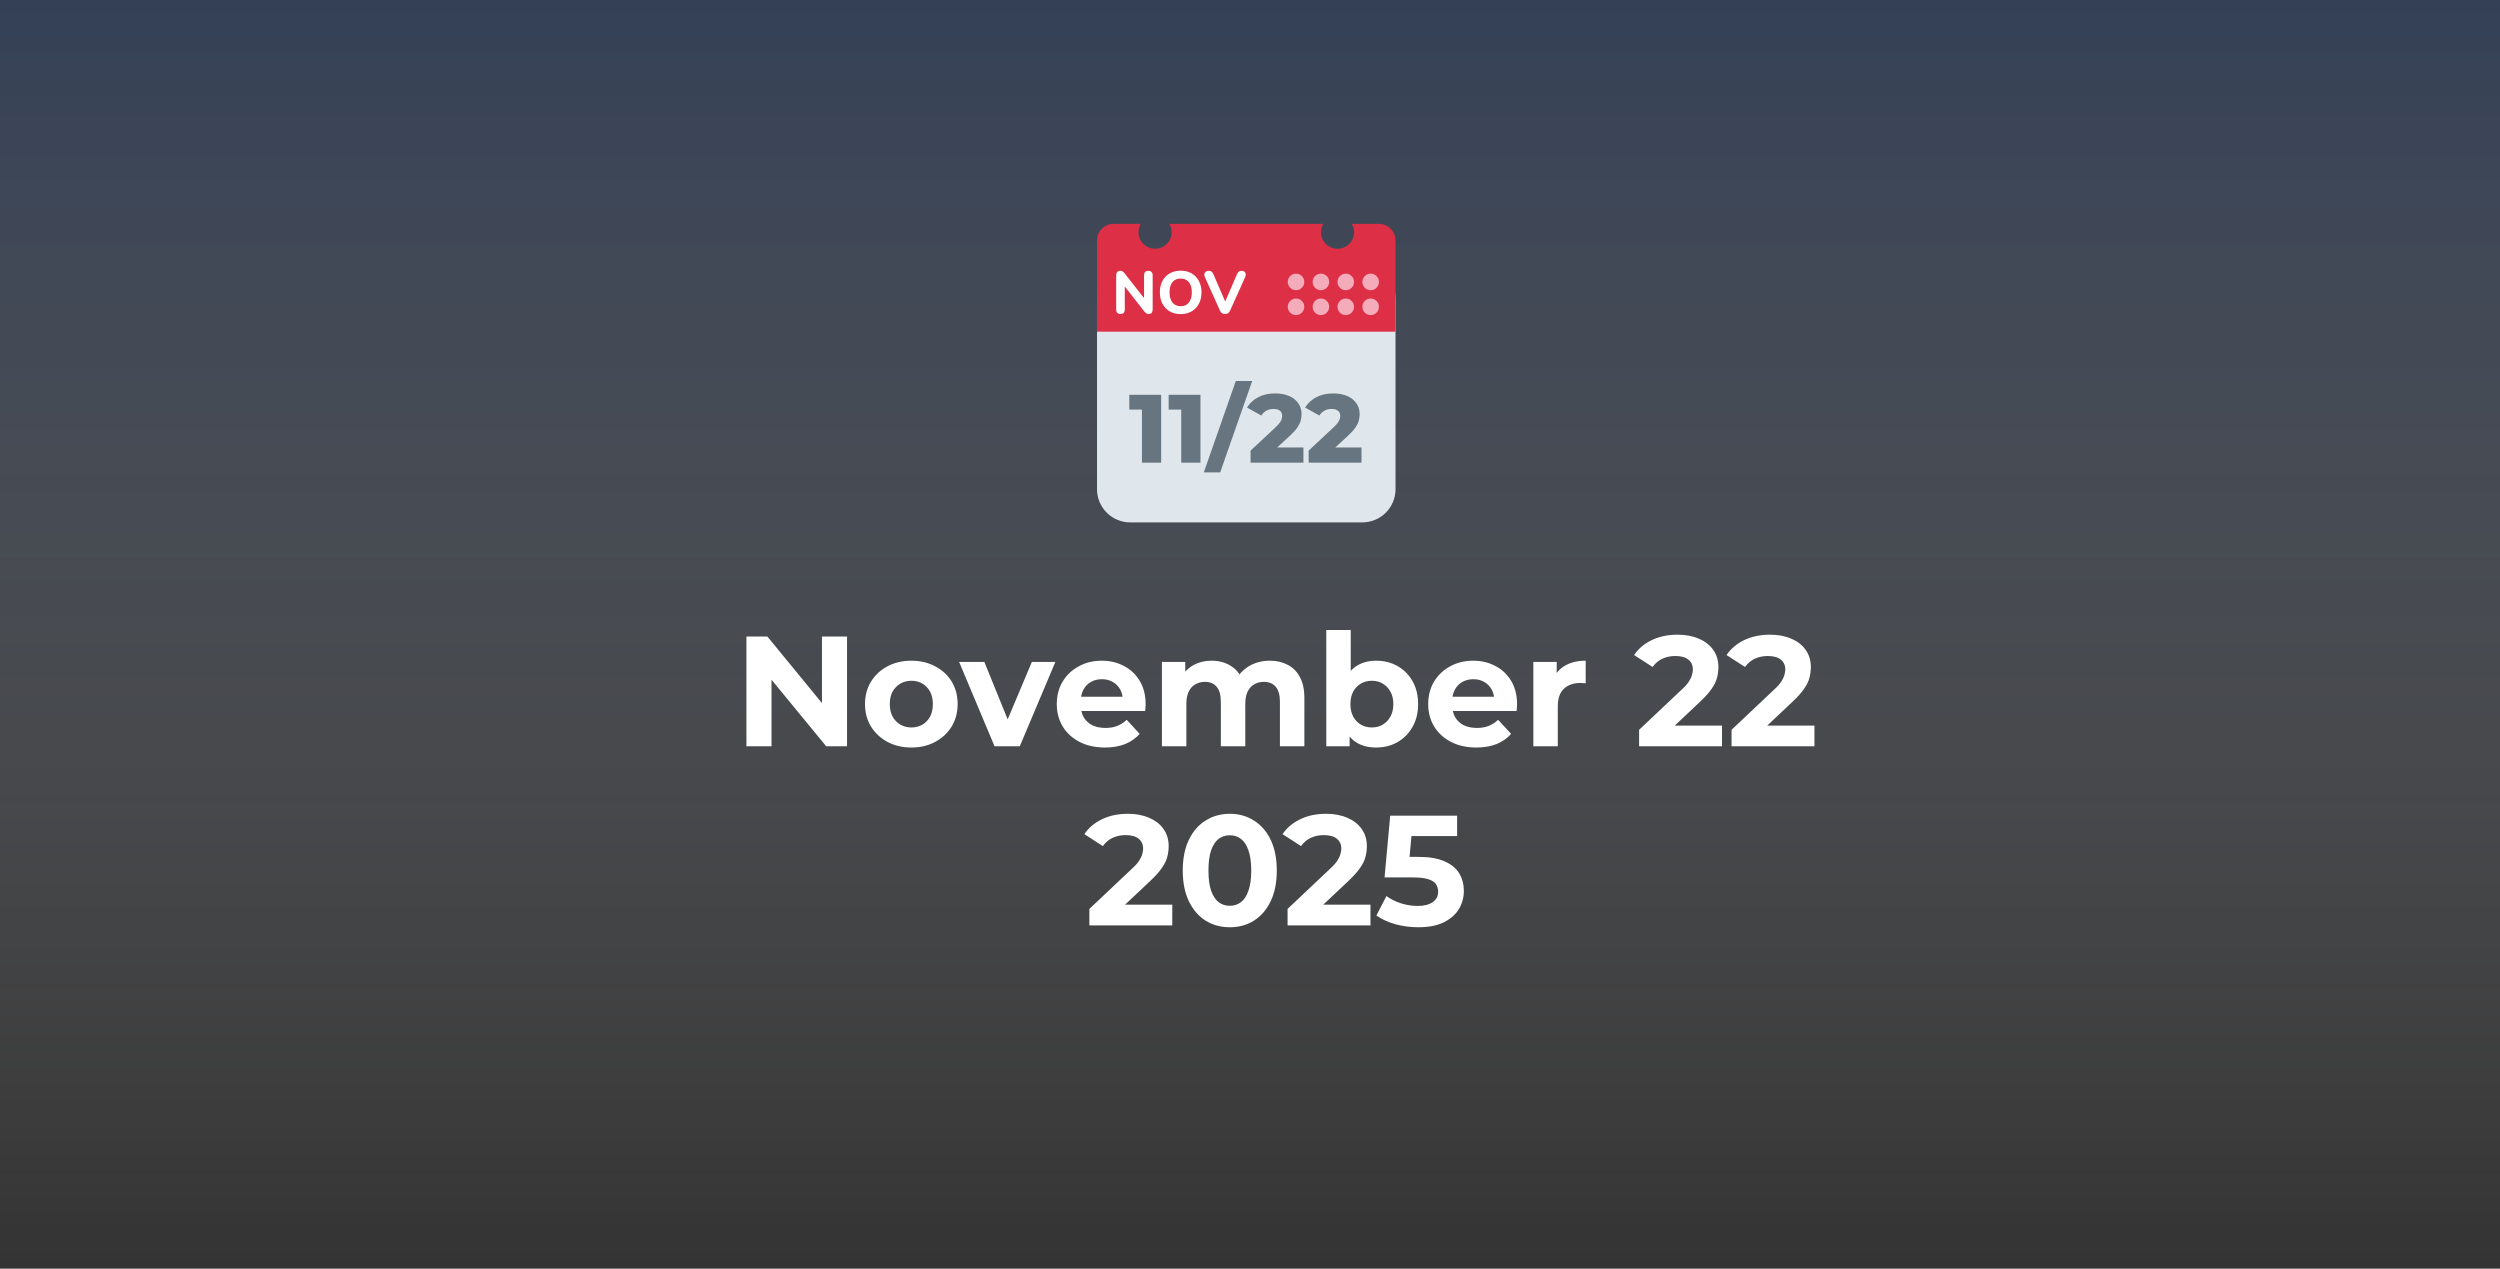
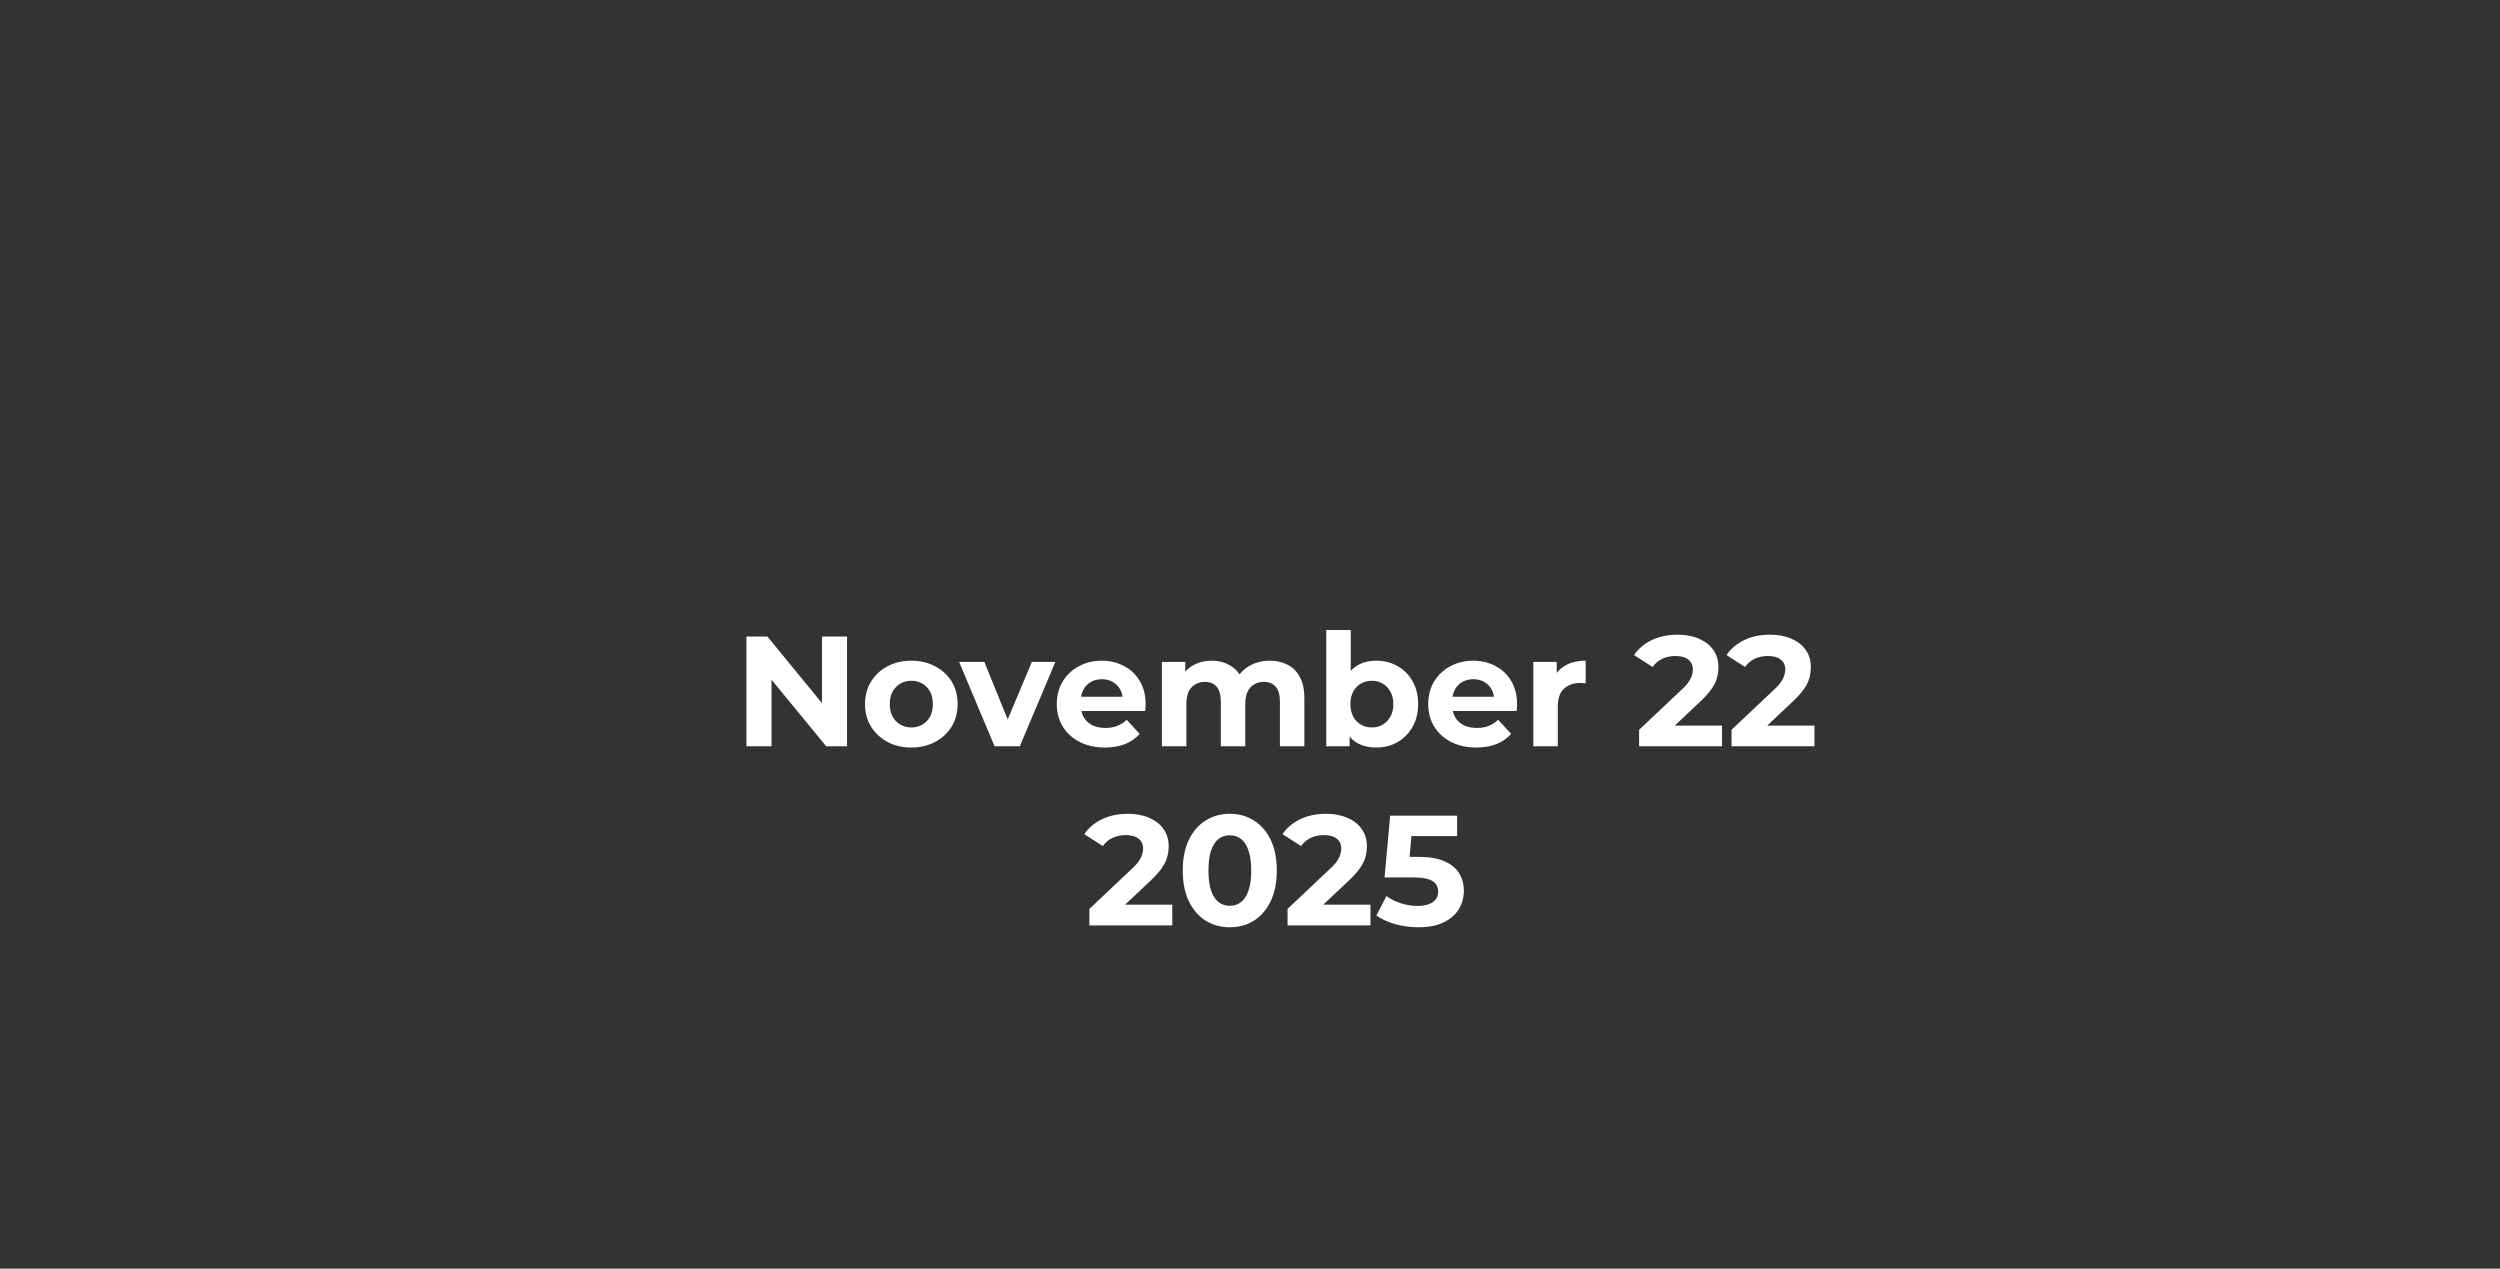
<svg xmlns="http://www.w3.org/2000/svg" width="335" height="170" viewBox="0 0 335 170" fill="none">
  <rect x="0" y="0" width="335" height="170" fill="#333333" stroke="none" />
-   <rect width="335" height="170" fill="url(#paint0_linear_8155_1587)" fill-opacity="0.4" />
  <path d="M100.022 100V85.3H102.836L111.509 95.884H110.144V85.3H113.504V100H110.711L102.017 89.416H103.382V100H100.022ZM122.127 100.168C120.923 100.168 119.852 99.916 118.914 99.412C117.99 98.908 117.255 98.222 116.709 97.354C116.177 96.472 115.911 95.471 115.911 94.351C115.911 93.217 116.177 92.216 116.709 91.348C117.255 90.466 117.99 89.78 118.914 89.29C119.852 88.786 120.923 88.534 122.127 88.534C123.317 88.534 124.381 88.786 125.319 89.29C126.257 89.78 126.992 90.459 127.524 91.327C128.056 92.195 128.322 93.203 128.322 94.351C128.322 95.471 128.056 96.472 127.524 97.354C126.992 98.222 126.257 98.908 125.319 99.412C124.381 99.916 123.317 100.168 122.127 100.168ZM122.127 97.48C122.673 97.48 123.163 97.354 123.597 97.102C124.031 96.85 124.374 96.493 124.626 96.031C124.878 95.555 125.004 94.995 125.004 94.351C125.004 93.693 124.878 93.133 124.626 92.671C124.374 92.209 124.031 91.852 123.597 91.6C123.163 91.348 122.673 91.222 122.127 91.222C121.581 91.222 121.091 91.348 120.657 91.6C120.223 91.852 119.873 92.209 119.607 92.671C119.355 93.133 119.229 93.693 119.229 94.351C119.229 94.995 119.355 95.555 119.607 96.031C119.873 96.493 120.223 96.85 120.657 97.102C121.091 97.354 121.581 97.48 122.127 97.48ZM133.27 100L128.524 88.702H131.905L135.853 98.425H134.173L138.268 88.702H141.418L136.651 100H133.27ZM148.055 100.168C146.767 100.168 145.633 99.916 144.653 99.412C143.687 98.908 142.938 98.222 142.406 97.354C141.874 96.472 141.608 95.471 141.608 94.351C141.608 93.217 141.867 92.216 142.385 91.348C142.917 90.466 143.638 89.78 144.548 89.29C145.458 88.786 146.487 88.534 147.635 88.534C148.741 88.534 149.735 88.772 150.617 89.248C151.513 89.71 152.22 90.382 152.738 91.264C153.256 92.132 153.515 93.175 153.515 94.393C153.515 94.519 153.508 94.666 153.494 94.834C153.48 94.988 153.466 95.135 153.452 95.275H144.275V93.364H151.73L150.47 93.931C150.47 93.343 150.351 92.832 150.113 92.398C149.875 91.964 149.546 91.628 149.126 91.39C148.706 91.138 148.216 91.012 147.656 91.012C147.096 91.012 146.599 91.138 146.165 91.39C145.745 91.628 145.416 91.971 145.178 92.419C144.94 92.853 144.821 93.371 144.821 93.973V94.477C144.821 95.093 144.954 95.639 145.22 96.115C145.5 96.577 145.885 96.934 146.375 97.186C146.879 97.424 147.467 97.543 148.139 97.543C148.741 97.543 149.266 97.452 149.714 97.27C150.176 97.088 150.596 96.815 150.974 96.451L152.717 98.341C152.199 98.929 151.548 99.384 150.764 99.706C149.98 100.014 149.077 100.168 148.055 100.168ZM170.165 88.534C171.061 88.534 171.852 88.716 172.538 89.08C173.238 89.43 173.784 89.976 174.176 90.718C174.582 91.446 174.785 92.384 174.785 93.532V100H171.509V94.036C171.509 93.126 171.32 92.454 170.942 92.02C170.564 91.586 170.032 91.369 169.346 91.369C168.87 91.369 168.443 91.481 168.065 91.705C167.687 91.915 167.393 92.237 167.183 92.671C166.973 93.105 166.868 93.658 166.868 94.33V100H163.592V94.036C163.592 93.126 163.403 92.454 163.025 92.02C162.661 91.586 162.136 91.369 161.45 91.369C160.974 91.369 160.547 91.481 160.169 91.705C159.791 91.915 159.497 92.237 159.287 92.671C159.077 93.105 158.972 93.658 158.972 94.33V100H155.696V88.702H158.825V91.789L158.237 90.886C158.629 90.116 159.182 89.535 159.896 89.143C160.624 88.737 161.45 88.534 162.374 88.534C163.41 88.534 164.313 88.8 165.083 89.332C165.867 89.85 166.385 90.648 166.637 91.726L165.482 91.411C165.86 90.529 166.462 89.829 167.288 89.311C168.128 88.793 169.087 88.534 170.165 88.534ZM184.399 100.168C183.405 100.168 182.551 99.958 181.837 99.538C181.123 99.118 180.577 98.481 180.199 97.627C179.821 96.759 179.632 95.667 179.632 94.351C179.632 93.021 179.828 91.929 180.22 91.075C180.626 90.221 181.186 89.584 181.9 89.164C182.614 88.744 183.447 88.534 184.399 88.534C185.463 88.534 186.415 88.772 187.255 89.248C188.109 89.724 188.781 90.396 189.271 91.264C189.775 92.132 190.027 93.161 190.027 94.351C190.027 95.527 189.775 96.549 189.271 97.417C188.781 98.285 188.109 98.964 187.255 99.454C186.415 99.93 185.463 100.168 184.399 100.168ZM177.721 100V84.418H180.997V90.991L180.787 94.33L180.85 97.69V100H177.721ZM183.832 97.48C184.378 97.48 184.861 97.354 185.281 97.102C185.715 96.85 186.058 96.493 186.31 96.031C186.576 95.555 186.709 94.995 186.709 94.351C186.709 93.693 186.576 93.133 186.31 92.671C186.058 92.209 185.715 91.852 185.281 91.6C184.861 91.348 184.378 91.222 183.832 91.222C183.286 91.222 182.796 91.348 182.362 91.6C181.928 91.852 181.585 92.209 181.333 92.671C181.081 93.133 180.955 93.693 180.955 94.351C180.955 94.995 181.081 95.555 181.333 96.031C181.585 96.493 181.928 96.85 182.362 97.102C182.796 97.354 183.286 97.48 183.832 97.48ZM197.827 100.168C196.539 100.168 195.405 99.916 194.425 99.412C193.459 98.908 192.71 98.222 192.178 97.354C191.646 96.472 191.38 95.471 191.38 94.351C191.38 93.217 191.639 92.216 192.157 91.348C192.689 90.466 193.41 89.78 194.32 89.29C195.23 88.786 196.259 88.534 197.407 88.534C198.513 88.534 199.507 88.772 200.389 89.248C201.285 89.71 201.992 90.382 202.51 91.264C203.028 92.132 203.287 93.175 203.287 94.393C203.287 94.519 203.28 94.666 203.266 94.834C203.252 94.988 203.238 95.135 203.224 95.275H194.047V93.364H201.502L200.242 93.931C200.242 93.343 200.123 92.832 199.885 92.398C199.647 91.964 199.318 91.628 198.898 91.39C198.478 91.138 197.988 91.012 197.428 91.012C196.868 91.012 196.371 91.138 195.937 91.39C195.517 91.628 195.188 91.971 194.95 92.419C194.712 92.853 194.593 93.371 194.593 93.973V94.477C194.593 95.093 194.726 95.639 194.992 96.115C195.272 96.577 195.657 96.934 196.147 97.186C196.651 97.424 197.239 97.543 197.911 97.543C198.513 97.543 199.038 97.452 199.486 97.27C199.948 97.088 200.368 96.815 200.746 96.451L202.489 98.341C201.971 98.929 201.32 99.384 200.536 99.706C199.752 100.014 198.849 100.168 197.827 100.168ZM205.468 100V88.702H208.597V91.894L208.156 90.97C208.492 90.172 209.031 89.57 209.773 89.164C210.515 88.744 211.418 88.534 212.482 88.534V91.558C212.342 91.544 212.216 91.537 212.104 91.537C211.992 91.523 211.873 91.516 211.747 91.516C210.851 91.516 210.123 91.775 209.563 92.293C209.017 92.797 208.744 93.588 208.744 94.666V100H205.468ZM219.64 100V97.795L225.31 92.44C225.758 92.034 226.087 91.67 226.297 91.348C226.507 91.026 226.647 90.732 226.717 90.466C226.801 90.2 226.843 89.955 226.843 89.731C226.843 89.143 226.64 88.695 226.234 88.387C225.842 88.065 225.261 87.904 224.491 87.904C223.875 87.904 223.301 88.023 222.769 88.261C222.251 88.499 221.81 88.87 221.446 89.374L218.968 87.778C219.528 86.938 220.312 86.273 221.32 85.783C222.328 85.293 223.49 85.048 224.806 85.048C225.898 85.048 226.85 85.23 227.662 85.594C228.488 85.944 229.125 86.441 229.573 87.085C230.035 87.729 230.266 88.499 230.266 89.395C230.266 89.871 230.203 90.347 230.077 90.823C229.965 91.285 229.727 91.775 229.363 92.293C229.013 92.811 228.495 93.392 227.809 94.036L223.105 98.467L222.454 97.228H230.749V100H219.64ZM232.027 100V97.795L237.697 92.44C238.145 92.034 238.474 91.67 238.684 91.348C238.894 91.026 239.034 90.732 239.104 90.466C239.188 90.2 239.23 89.955 239.23 89.731C239.23 89.143 239.027 88.695 238.621 88.387C238.229 88.065 237.648 87.904 236.878 87.904C236.262 87.904 235.688 88.023 235.156 88.261C234.638 88.499 234.197 88.87 233.833 89.374L231.355 87.778C231.915 86.938 232.699 86.273 233.707 85.783C234.715 85.293 235.877 85.048 237.193 85.048C238.285 85.048 239.237 85.23 240.049 85.594C240.875 85.944 241.512 86.441 241.96 87.085C242.422 87.729 242.653 88.499 242.653 89.395C242.653 89.871 242.59 90.347 242.464 90.823C242.352 91.285 242.114 91.775 241.75 92.293C241.4 92.811 240.882 93.392 240.196 94.036L235.492 98.467L234.841 97.228H243.136V100H232.027ZM145.976 124V121.795L151.646 116.44C152.094 116.034 152.423 115.67 152.633 115.348C152.843 115.026 152.983 114.732 153.053 114.466C153.137 114.2 153.179 113.955 153.179 113.731C153.179 113.143 152.976 112.695 152.57 112.387C152.178 112.065 151.597 111.904 150.827 111.904C150.211 111.904 149.637 112.023 149.105 112.261C148.587 112.499 148.146 112.87 147.782 113.374L145.304 111.778C145.864 110.938 146.648 110.273 147.656 109.783C148.664 109.293 149.826 109.048 151.142 109.048C152.234 109.048 153.186 109.23 153.998 109.594C154.824 109.944 155.461 110.441 155.909 111.085C156.371 111.729 156.602 112.499 156.602 113.395C156.602 113.871 156.539 114.347 156.413 114.823C156.301 115.285 156.063 115.775 155.699 116.293C155.349 116.811 154.831 117.392 154.145 118.036L149.441 122.467L148.79 121.228H157.085V124H145.976ZM164.789 124.252C163.585 124.252 162.507 123.958 161.555 123.37C160.603 122.768 159.854 121.9 159.308 120.766C158.762 119.632 158.489 118.26 158.489 116.65C158.489 115.04 158.762 113.668 159.308 112.534C159.854 111.4 160.603 110.539 161.555 109.951C162.507 109.349 163.585 109.048 164.789 109.048C166.007 109.048 167.085 109.349 168.023 109.951C168.975 110.539 169.724 111.4 170.27 112.534C170.816 113.668 171.089 115.04 171.089 116.65C171.089 118.26 170.816 119.632 170.27 120.766C169.724 121.9 168.975 122.768 168.023 123.37C167.085 123.958 166.007 124.252 164.789 124.252ZM164.789 121.375C165.363 121.375 165.86 121.214 166.28 120.892C166.714 120.57 167.05 120.059 167.288 119.359C167.54 118.659 167.666 117.756 167.666 116.65C167.666 115.544 167.54 114.641 167.288 113.941C167.05 113.241 166.714 112.73 166.28 112.408C165.86 112.086 165.363 111.925 164.789 111.925C164.229 111.925 163.732 112.086 163.298 112.408C162.878 112.73 162.542 113.241 162.29 113.941C162.052 114.641 161.933 115.544 161.933 116.65C161.933 117.756 162.052 118.659 162.29 119.359C162.542 120.059 162.878 120.57 163.298 120.892C163.732 121.214 164.229 121.375 164.789 121.375ZM172.534 124V121.795L178.204 116.44C178.652 116.034 178.981 115.67 179.191 115.348C179.401 115.026 179.541 114.732 179.611 114.466C179.695 114.2 179.737 113.955 179.737 113.731C179.737 113.143 179.534 112.695 179.128 112.387C178.736 112.065 178.155 111.904 177.385 111.904C176.769 111.904 176.195 112.023 175.663 112.261C175.145 112.499 174.704 112.87 174.34 113.374L171.862 111.778C172.422 110.938 173.206 110.273 174.214 109.783C175.222 109.293 176.384 109.048 177.7 109.048C178.792 109.048 179.744 109.23 180.556 109.594C181.382 109.944 182.019 110.441 182.467 111.085C182.929 111.729 183.16 112.499 183.16 113.395C183.16 113.871 183.097 114.347 182.971 114.823C182.859 115.285 182.621 115.775 182.257 116.293C181.907 116.811 181.389 117.392 180.703 118.036L175.999 122.467L175.348 121.228H183.643V124H172.534ZM190.045 124.252C189.023 124.252 188.008 124.119 187 123.853C186.006 123.573 185.152 123.181 184.438 122.677L185.782 120.073C186.342 120.479 186.986 120.801 187.714 121.039C188.456 121.277 189.205 121.396 189.961 121.396C190.815 121.396 191.487 121.228 191.977 120.892C192.467 120.556 192.712 120.087 192.712 119.485C192.712 119.107 192.614 118.771 192.418 118.477C192.222 118.183 191.872 117.959 191.368 117.805C190.878 117.651 190.185 117.574 189.289 117.574H185.53L186.286 109.3H195.253V112.03H187.504L189.268 110.476L188.743 116.377L186.979 114.823H190.087C191.543 114.823 192.712 115.026 193.594 115.432C194.49 115.824 195.141 116.363 195.547 117.049C195.953 117.735 196.156 118.512 196.156 119.38C196.156 120.248 195.939 121.053 195.505 121.795C195.071 122.523 194.399 123.118 193.489 123.58C192.593 124.028 191.445 124.252 190.045 124.252Z" fill="white" />
  <g clip-path="url(#clip0_8155_1587)">
-     <path d="M187 65.556C187 66.734 186.532 67.865 185.698 68.698C184.865 69.532 183.734 70 182.556 70H151.444C150.266 70 149.135 69.532 148.302 68.698C147.468 67.865 147 66.734 147 65.556V40C147 38.821 147.468 37.691 148.302 36.857C149.135 36.024 150.266 35.556 151.444 35.556H182.556C183.734 35.556 184.865 36.024 185.698 36.857C186.532 37.691 187 38.821 187 40V65.556Z" fill="#E0E7EC" />
    <path d="M184.778 30H181.137C181.328 30.328 181.444 30.704 181.444 31.111C181.444 31.701 181.21 32.266 180.794 32.682C180.377 33.099 179.812 33.333 179.222 33.333C178.633 33.333 178.068 33.099 177.651 32.682C177.234 32.266 177 31.701 177 31.111C177 30.704 177.117 30.328 177.308 30H156.692C156.883 30.328 157 30.704 157 31.111C157 31.701 156.766 32.266 156.349 32.682C155.932 33.099 155.367 33.333 154.778 33.333C154.188 33.333 153.623 33.099 153.206 32.682C152.79 32.266 152.556 31.701 152.556 31.111C152.556 30.704 152.672 30.328 152.863 30H149.222C148.633 30 148.068 30.234 147.651 30.651C147.234 31.068 147 31.633 147 32.222V44.444H187V32.222C187 31.633 186.766 31.068 186.349 30.651C185.932 30.234 185.367 30 184.778 30Z" fill="#DD2F45" />
-     <path d="M182.556 41.111C182.556 41.406 182.673 41.689 182.881 41.897C183.089 42.105 183.372 42.222 183.667 42.222C183.961 42.222 184.244 42.105 184.452 41.897C184.661 41.689 184.778 41.406 184.778 41.111C184.778 40.817 184.661 40.534 184.452 40.326C184.244 40.117 183.961 40 183.667 40C183.372 40 183.089 40.117 182.881 40.326C182.673 40.534 182.556 40.817 182.556 41.111ZM182.556 37.778C182.556 38.073 182.673 38.355 182.881 38.564C183.089 38.772 183.372 38.889 183.667 38.889C183.961 38.889 184.244 38.772 184.452 38.564C184.661 38.355 184.778 38.073 184.778 37.778C184.778 37.483 184.661 37.201 184.452 36.992C184.244 36.784 183.961 36.667 183.667 36.667C183.372 36.667 183.089 36.784 182.881 36.992C182.673 37.201 182.556 37.483 182.556 37.778ZM179.222 41.111C179.222 41.406 179.339 41.689 179.548 41.897C179.756 42.105 180.039 42.222 180.333 42.222C180.628 42.222 180.911 42.105 181.119 41.897C181.327 41.689 181.444 41.406 181.444 41.111C181.444 40.817 181.327 40.534 181.119 40.326C180.911 40.117 180.628 40 180.333 40C180.039 40 179.756 40.117 179.548 40.326C179.339 40.534 179.222 40.817 179.222 41.111ZM179.222 37.778C179.222 38.073 179.339 38.355 179.548 38.564C179.756 38.772 180.039 38.889 180.333 38.889C180.628 38.889 180.911 38.772 181.119 38.564C181.327 38.355 181.444 38.073 181.444 37.778C181.444 37.483 181.327 37.201 181.119 36.992C180.911 36.784 180.628 36.667 180.333 36.667C180.039 36.667 179.756 36.784 179.548 36.992C179.339 37.201 179.222 37.483 179.222 37.778ZM175.889 41.111C175.889 41.406 176.006 41.689 176.214 41.897C176.423 42.105 176.705 42.222 177 42.222C177.295 42.222 177.577 42.105 177.786 41.897C177.994 41.689 178.111 41.406 178.111 41.111C178.111 40.817 177.994 40.534 177.786 40.326C177.577 40.117 177.295 40 177 40C176.705 40 176.423 40.117 176.214 40.326C176.006 40.534 175.889 40.817 175.889 41.111ZM175.889 37.778C175.889 38.073 176.006 38.355 176.214 38.564C176.423 38.772 176.705 38.889 177 38.889C177.295 38.889 177.577 38.772 177.786 38.564C177.994 38.355 178.111 38.073 178.111 37.778C178.111 37.483 177.994 37.201 177.786 36.992C177.577 36.784 177.295 36.667 177 36.667C176.705 36.667 176.423 36.784 176.214 36.992C176.006 37.201 175.889 37.483 175.889 37.778ZM172.556 37.778C172.556 38.073 172.673 38.355 172.881 38.564C173.089 38.772 173.372 38.889 173.667 38.889C173.961 38.889 174.244 38.772 174.452 38.564C174.661 38.355 174.778 38.073 174.778 37.778C174.778 37.483 174.661 37.201 174.452 36.992C174.244 36.784 173.961 36.667 173.667 36.667C173.372 36.667 173.089 36.784 172.881 36.992C172.673 37.201 172.556 37.483 172.556 37.778ZM172.556 41.111C172.556 41.406 172.673 41.689 172.881 41.897C173.089 42.105 173.372 42.222 173.667 42.222C173.961 42.222 174.244 42.105 174.452 41.897C174.661 41.689 174.778 41.406 174.778 41.111C174.778 40.817 174.661 40.534 174.452 40.326C174.244 40.117 173.961 40 173.667 40C173.372 40 173.089 40.117 172.881 40.326C172.673 40.534 172.556 40.817 172.556 41.111Z" fill="#F4ABBA" />
+     <path d="M182.556 41.111C182.556 41.406 182.673 41.689 182.881 41.897C183.089 42.105 183.372 42.222 183.667 42.222C183.961 42.222 184.244 42.105 184.452 41.897C184.661 41.689 184.778 41.406 184.778 41.111C184.778 40.817 184.661 40.534 184.452 40.326C184.244 40.117 183.961 40 183.667 40C183.372 40 183.089 40.117 182.881 40.326C182.673 40.534 182.556 40.817 182.556 41.111ZM182.556 37.778C182.556 38.073 182.673 38.355 182.881 38.564C183.089 38.772 183.372 38.889 183.667 38.889C183.961 38.889 184.244 38.772 184.452 38.564C184.661 38.355 184.778 38.073 184.778 37.778C184.778 37.483 184.661 37.201 184.452 36.992C184.244 36.784 183.961 36.667 183.667 36.667C183.372 36.667 183.089 36.784 182.881 36.992C182.673 37.201 182.556 37.483 182.556 37.778ZM179.222 41.111C179.222 41.406 179.339 41.689 179.548 41.897C179.756 42.105 180.039 42.222 180.333 42.222C180.628 42.222 180.911 42.105 181.119 41.897C181.327 41.689 181.444 41.406 181.444 41.111C181.444 40.817 181.327 40.534 181.119 40.326C180.911 40.117 180.628 40 180.333 40C180.039 40 179.756 40.117 179.548 40.326C179.339 40.534 179.222 40.817 179.222 41.111ZM179.222 37.778C179.222 38.073 179.339 38.355 179.548 38.564C179.756 38.772 180.039 38.889 180.333 38.889C180.628 38.889 180.911 38.772 181.119 38.564C181.327 38.355 181.444 38.073 181.444 37.778C181.444 37.483 181.327 37.201 181.119 36.992C180.911 36.784 180.628 36.667 180.333 36.667C180.039 36.667 179.756 36.784 179.548 36.992C179.339 37.201 179.222 37.483 179.222 37.778ZM175.889 41.111C175.889 41.406 176.006 41.689 176.214 41.897C176.423 42.105 176.705 42.222 177 42.222C177.295 42.222 177.577 42.105 177.786 41.897C177.994 41.689 178.111 41.406 178.111 41.111C178.111 40.817 177.994 40.534 177.786 40.326C177.577 40.117 177.295 40 177 40C176.705 40 176.423 40.117 176.214 40.326C176.006 40.534 175.889 40.817 175.889 41.111ZM175.889 37.778C175.889 38.073 176.006 38.355 176.214 38.564C176.423 38.772 176.705 38.889 177 38.889C177.295 38.889 177.577 38.772 177.786 38.564C177.994 38.355 178.111 38.073 178.111 37.778C178.111 37.483 177.994 37.201 177.786 36.992C176.705 36.667 176.423 36.784 176.214 36.992C176.006 37.201 175.889 37.483 175.889 37.778ZM172.556 37.778C172.556 38.073 172.673 38.355 172.881 38.564C173.089 38.772 173.372 38.889 173.667 38.889C173.961 38.889 174.244 38.772 174.452 38.564C174.661 38.355 174.778 38.073 174.778 37.778C174.778 37.483 174.661 37.201 174.452 36.992C174.244 36.784 173.961 36.667 173.667 36.667C173.372 36.667 173.089 36.784 172.881 36.992C172.673 37.201 172.556 37.483 172.556 37.778ZM172.556 41.111C172.556 41.406 172.673 41.689 172.881 41.897C173.089 42.105 173.372 42.222 173.667 42.222C173.961 42.222 174.244 42.105 174.452 41.897C174.661 41.689 174.778 41.406 174.778 41.111C174.778 40.817 174.661 40.534 174.452 40.326C174.244 40.117 173.961 40 173.667 40C173.372 40 173.089 40.117 172.881 40.326C172.673 40.534 172.556 40.817 172.556 41.111Z" fill="#F4ABBA" />
    <path d="M153.019 62V53.823L154.124 54.889H151.329V52.9H155.593V62H153.019ZM158.288 62V53.823L159.393 54.889H156.598V52.9H160.862V62H158.288ZM161.308 63.3L165.598 51.054H167.795L163.505 63.3H161.308ZM167.574 62V60.388L170.98 57.203C171.223 56.978 171.4 56.778 171.513 56.605C171.634 56.432 171.712 56.276 171.747 56.137C171.79 55.99 171.812 55.855 171.812 55.734C171.812 55.439 171.712 55.21 171.513 55.045C171.322 54.88 171.032 54.798 170.642 54.798C170.313 54.798 170.005 54.872 169.719 55.019C169.433 55.166 169.199 55.387 169.017 55.682L167.106 54.616C167.444 54.044 167.934 53.585 168.575 53.238C169.216 52.891 169.983 52.718 170.876 52.718C171.578 52.718 172.193 52.831 172.722 53.056C173.251 53.281 173.662 53.602 173.957 54.018C174.26 54.434 174.412 54.924 174.412 55.487C174.412 55.782 174.373 56.076 174.295 56.371C174.217 56.657 174.065 56.965 173.84 57.294C173.623 57.615 173.298 57.974 172.865 58.373L170.161 60.869L169.732 59.959H174.659V62H167.574ZM175.356 62V60.388L178.762 57.203C179.005 56.978 179.183 56.778 179.295 56.605C179.417 56.432 179.495 56.276 179.529 56.137C179.573 55.99 179.594 55.855 179.594 55.734C179.594 55.439 179.495 55.21 179.295 55.045C179.105 54.88 178.814 54.798 178.424 54.798C178.095 54.798 177.787 54.872 177.501 55.019C177.215 55.166 176.981 55.387 176.799 55.682L174.888 54.616C175.226 54.044 175.716 53.585 176.357 53.238C176.999 52.891 177.766 52.718 178.658 52.718C179.36 52.718 179.976 52.831 180.504 53.056C181.033 53.281 181.445 53.602 181.739 54.018C182.043 54.434 182.194 54.924 182.194 55.487C182.194 55.782 182.155 56.076 182.077 56.371C181.999 56.657 181.848 56.965 181.622 57.294C181.406 57.615 181.081 57.974 180.647 58.373L177.943 60.869L177.514 59.959H182.441V62H175.356Z" fill="#66757F" />
    <path d="M150.144 42.072C149.957 42.072 149.813 42.021 149.712 41.92C149.616 41.813 149.568 41.664 149.568 41.472V36.912C149.568 36.709 149.616 36.555 149.712 36.448C149.813 36.341 149.947 36.288 150.112 36.288C150.256 36.288 150.365 36.317 150.44 36.376C150.52 36.429 150.611 36.52 150.712 36.648L153.52 40.224H153.304V36.88C153.304 36.693 153.352 36.549 153.448 36.448C153.549 36.341 153.693 36.288 153.88 36.288C154.067 36.288 154.208 36.341 154.304 36.448C154.405 36.549 154.456 36.693 154.456 36.88V41.496C154.456 41.672 154.411 41.813 154.32 41.92C154.229 42.021 154.107 42.072 153.952 42.072C153.803 42.072 153.683 42.043 153.592 41.984C153.507 41.925 153.413 41.832 153.312 41.704L150.512 38.128H150.72V41.472C150.72 41.664 150.672 41.813 150.576 41.92C150.48 42.021 150.336 42.072 150.144 42.072ZM158.207 42.088C157.653 42.088 157.165 41.968 156.743 41.728C156.327 41.483 156.002 41.141 155.767 40.704C155.538 40.267 155.423 39.757 155.423 39.176C155.423 38.733 155.487 38.336 155.615 37.984C155.749 37.627 155.938 37.323 156.183 37.072C156.429 36.816 156.722 36.619 157.063 36.48C157.41 36.341 157.791 36.272 158.207 36.272C158.773 36.272 159.263 36.392 159.679 36.632C160.095 36.872 160.418 37.211 160.647 37.648C160.882 38.08 160.999 38.587 160.999 39.168C160.999 39.611 160.933 40.011 160.799 40.368C160.666 40.725 160.477 41.032 160.231 41.288C159.986 41.544 159.693 41.741 159.351 41.88C159.01 42.019 158.629 42.088 158.207 42.088ZM158.207 41.032C158.522 41.032 158.789 40.96 159.007 40.816C159.231 40.667 159.402 40.453 159.519 40.176C159.642 39.893 159.703 39.56 159.703 39.176C159.703 38.589 159.573 38.136 159.311 37.816C159.05 37.491 158.682 37.328 158.207 37.328C157.898 37.328 157.631 37.4 157.407 37.544C157.183 37.688 157.013 37.899 156.895 38.176C156.778 38.453 156.719 38.787 156.719 39.176C156.719 39.757 156.85 40.213 157.111 40.544C157.373 40.869 157.738 41.032 158.207 41.032ZM164.154 42.072C163.984 42.072 163.842 42.035 163.73 41.96C163.624 41.88 163.536 41.76 163.466 41.6L161.45 37.12C161.376 36.96 161.354 36.819 161.386 36.696C161.418 36.568 161.485 36.469 161.586 36.4C161.688 36.325 161.81 36.288 161.954 36.288C162.136 36.288 162.274 36.331 162.37 36.416C162.466 36.496 162.546 36.616 162.61 36.776L164.378 40.864H163.978L165.746 36.768C165.816 36.608 165.898 36.488 165.994 36.408C166.09 36.328 166.224 36.288 166.394 36.288C166.538 36.288 166.656 36.325 166.746 36.4C166.842 36.469 166.901 36.568 166.922 36.696C166.949 36.819 166.928 36.96 166.858 37.12L164.842 41.6C164.768 41.76 164.677 41.88 164.57 41.96C164.469 42.035 164.33 42.072 164.154 42.072Z" fill="white" />
  </g>
  <defs>
    <linearGradient id="paint0_linear_8155_1587" x1="167.5" y1="0" x2="167.5" y2="170" gradientUnits="userSpaceOnUse">
      <stop stop-color="#34538A" />
      <stop offset="1" stop-color="white" stop-opacity="0" />
    </linearGradient>
    <clipPath id="clip0_8155_1587">
-       <rect width="40" height="40" fill="white" transform="translate(147 30)" />
-     </clipPath>
+       </clipPath>
  </defs>
</svg>